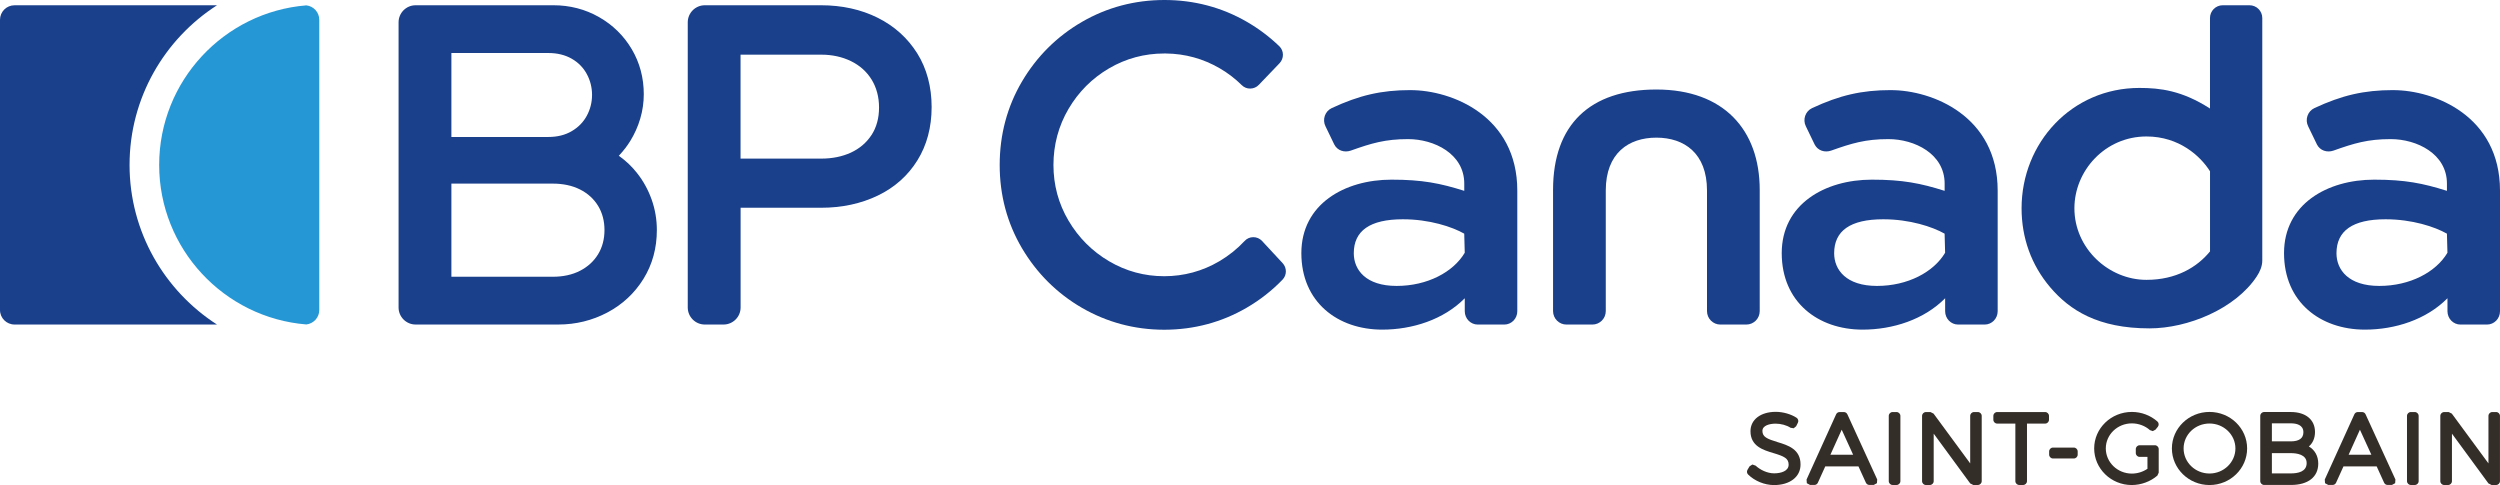
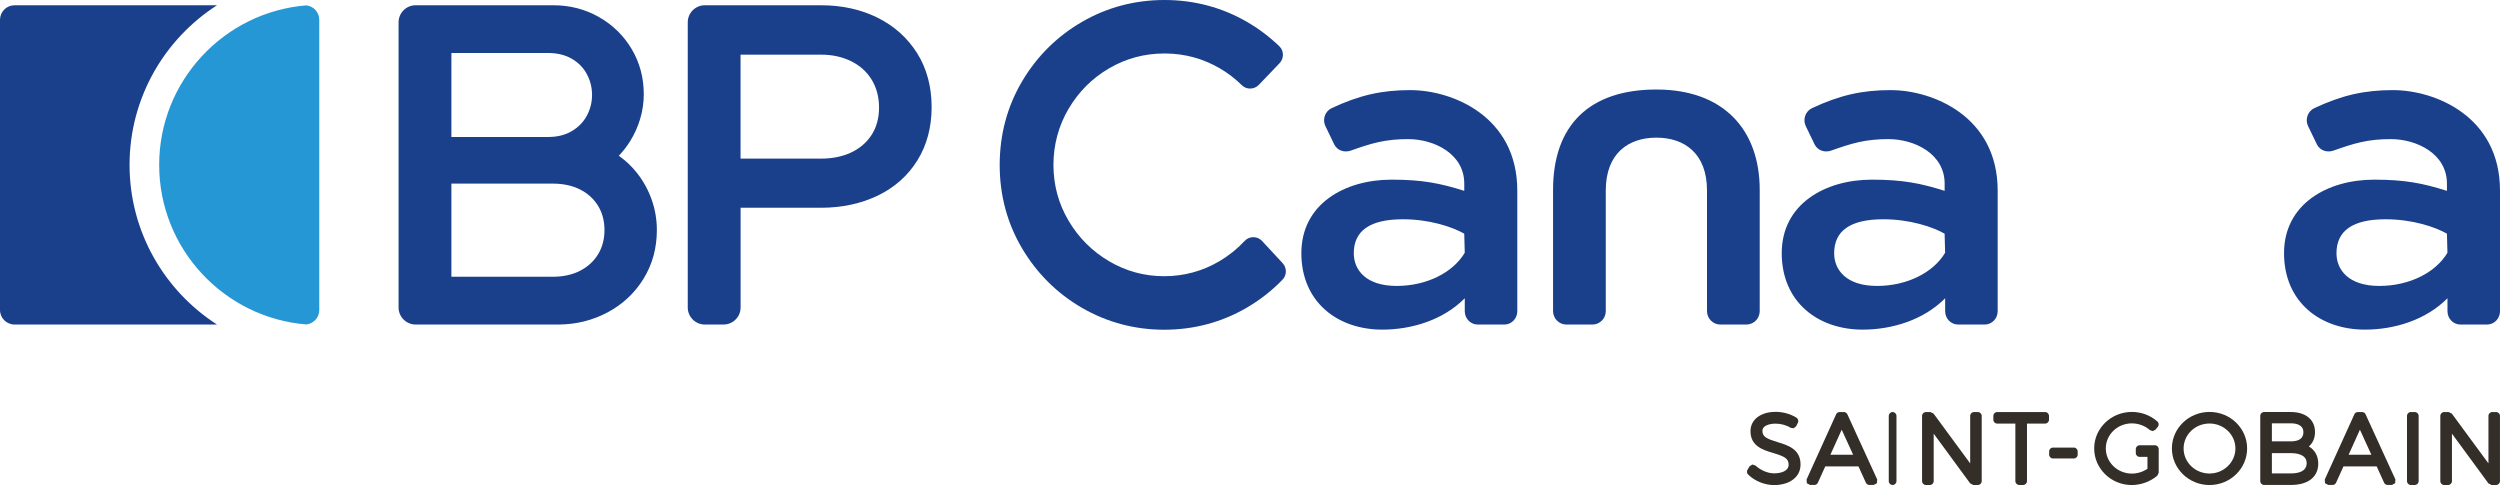
<svg xmlns="http://www.w3.org/2000/svg" id="Calque_1" viewBox="0 0 937.04 181.81">
  <defs>
    <clipPath id="clippath">
      <rect width="937.04" height="181.81" fill="none" />
    </clipPath>
  </defs>
  <g clip-path="url(#clippath)">
    <path d="M59.66,61.81c0,31.46,24.33,57.32,55.17,59.8,2.72-.31,4.84-2.61,4.84-5.41V7.43c0-2.81-2.12-5.12-4.84-5.42-30.84,2.48-55.17,28.34-55.17,59.8" fill="#2697d5" />
    <path d="M48.56,61.81c0-25.09,13.08-47.18,32.77-59.83H5.46C2.44,1.97,0,4.41,0,7.43v108.76c0,3.01,2.44,5.45,5.46,5.45h75.87c-19.68-12.66-32.77-34.74-32.77-59.83" fill="#1a408c" />
    <path d="M666.21,165.69c-3.91-1.19-5.63-1.94-5.63-4.18,0-2.01,2.66-2.72,4.95-2.72,2,0,4.15.59,5.61,1.55l1.16.18.92-.75.66-1.33c.33-.66.11-1.46-.5-1.86-2.1-1.37-5.09-2.22-7.79-2.22-5.66,0-9.48,2.91-9.48,7.25,0,5.63,4.75,7.06,8.57,8.2,4,1.2,5.74,1.97,5.73,4.35,0,2.39-2.82,3.25-5.44,3.25s-5.27-1.34-6.93-2.88l-1.21-.43-1.07.69-.77,1.3c-.34.57-.24,1.3.23,1.76,2.47,2.44,6.2,3.96,9.71,3.96,5.95,0,9.94-3.09,9.94-7.67.05-5.81-4.78-7.28-8.67-8.45" fill="#342e29" />
    <path d="M686.06,170.45l4.24-9.39,4.29,9.39h-8.53ZM692.41,155.28c-.23-.51-.74-.84-1.31-.84h-1.57c-.58,0-1.09.33-1.32.85l-11.08,24.44.1,1.38,1.22.66h1.61c.56,0,1.08-.33,1.31-.85l2.77-6.11h12.44l2.79,6.12c.24.51.75.84,1.32.84h1.61l1.21-.67.1-1.38-11.19-24.44Z" fill="#342e29" />
-     <path d="M710.85,154.44h-1.47c-.79,0-1.44.64-1.44,1.45v24.44c0,.8.65,1.45,1.44,1.45h1.47c.8,0,1.45-.65,1.45-1.45v-24.44c0-.8-.66-1.45-1.45-1.45" fill="#342e29" />
+     <path d="M710.85,154.44h-1.47c-.79,0-1.44.64-1.44,1.45v24.44c0,.8.65,1.45,1.44,1.45c.8,0,1.45-.65,1.45-1.45v-24.44c0-.8-.66-1.45-1.45-1.45" fill="#342e29" />
    <path d="M741.34,154.44h-1.43c-.81,0-1.45.64-1.45,1.45v17.8l-13.72-18.65-1.16-.59h-1.72c-.79,0-1.44.64-1.44,1.45v24.44c0,.8.65,1.45,1.44,1.45h1.47c.8,0,1.45-.65,1.45-1.45v-17.8l13.68,18.65,1.16.59h1.71c.8,0,1.45-.65,1.45-1.45v-24.44c0-.8-.65-1.45-1.45-1.45" fill="#342e29" />
    <path d="M766.55,154.44h-17.97c-.8,0-1.44.64-1.44,1.45v1.43c0,.8.64,1.45,1.44,1.45h6.81v21.56c0,.8.65,1.45,1.45,1.45h1.46c.8,0,1.45-.65,1.45-1.45v-21.56h6.8c.8,0,1.45-.64,1.45-1.45v-1.43c0-.8-.66-1.45-1.45-1.45" fill="#342e29" />
    <path d="M777.3,167.76h-7.8c-.8,0-1.45.64-1.45,1.45v1.19c0,.8.65,1.45,1.45,1.45h7.8c.8,0,1.45-.65,1.45-1.45v-1.19c0-.8-.65-1.45-1.45-1.45" fill="#342e29" />
    <path d="M807.67,166.89h-5.7c-.8,0-1.44.65-1.44,1.45v1.46c0,.8.64,1.45,1.44,1.45h2.93v4.46c-1.71,1.16-3.75,1.8-5.84,1.8-5.39,0-9.77-4.23-9.77-9.43s4.39-9.39,9.77-9.39c2.5,0,4.97.92,6.77,2.53l1.07.37,1.01-.54.88-1.08c.48-.61.41-1.48-.17-2-2.63-2.3-6.03-3.57-9.56-3.57-7.79,0-14.13,6.13-14.13,13.68s6.31,13.72,14.07,13.72c3.5,0,7.01-1.29,9.61-3.53l.51-1.1v-8.84c0-.8-.66-1.45-1.45-1.45" fill="#342e29" />
    <path d="M828.16,177.48c-5.36,0-9.71-4.21-9.71-9.39s4.35-9.35,9.71-9.35,9.71,4.2,9.71,9.35-4.35,9.39-9.71,9.39M828.16,154.4c-7.78,0-14.1,6.14-14.1,13.68s6.33,13.72,14.1,13.72,14.1-6.15,14.1-13.72-6.33-13.68-14.1-13.68" fill="#342e29" />
    <path d="M851.54,169.84h7.06c2.23,0,5.97.48,5.97,3.73s-3.25,3.87-5.97,3.87h-7.06v-7.6ZM858.6,165.43h-7.06v-6.76h7.06c2.16,0,4.75.58,4.75,3.34,0,2.27-1.6,3.42-4.75,3.42M865.41,167.33c1.47-1.27,2.29-3.14,2.29-5.4,0-4.63-3.48-7.5-9.07-7.5h-10c-.79,0-1.45.64-1.45,1.45v24.44c0,.8.66,1.45,1.45,1.45h10.07c6.4,0,10.22-2.99,10.22-8.01,0-2.85-1.29-5.1-3.52-6.42" fill="#342e29" />
    <path d="M880.3,170.45l4.24-9.39,4.29,9.39h-8.53ZM886.65,155.28c-.23-.51-.74-.84-1.31-.84h-1.58c-.57,0-1.08.33-1.31.85l-11.09,24.44.1,1.38,1.22.66h1.61c.57,0,1.08-.33,1.31-.85l2.77-6.11h12.44l2.79,6.12c.24.51.75.84,1.32.84h1.6l1.22-.67.1-1.38-11.19-24.44Z" fill="#342e29" />
    <path d="M905.1,154.44h-1.47c-.8,0-1.45.64-1.45,1.45v24.44c0,.8.65,1.45,1.45,1.45h1.47c.8,0,1.45-.65,1.45-1.45v-24.44c0-.8-.66-1.45-1.45-1.45" fill="#342e29" />
    <path d="M935.59,154.44h-1.43c-.8,0-1.45.64-1.45,1.45v17.8l-13.72-18.65-1.16-.59h-1.72c-.79,0-1.44.64-1.44,1.45v24.44c0,.8.65,1.45,1.44,1.45h1.47c.8,0,1.45-.65,1.45-1.45v-17.8l13.68,18.65,1.16.59h1.71c.8,0,1.45-.65,1.45-1.45v-24.44c0-.8-.64-1.45-1.45-1.45" fill="#342e29" />
    <path d="M548.82,87.58l.19,7.16c-4.29,7.24-14,12.43-25.54,12.43s-16.05-6.03-16.05-12.25c0-8.43,6.07-12.73,18.4-12.73,9.95,0,18.45,2.81,23,5.39M528.68,33.77c-10.91,0-19.24,1.95-29.53,6.75-2.54,1.18-3.6,4.31-2.33,6.83l3.28,6.79c1.16,2.31,3.81,3.15,6.22,2.3,7.65-2.72,12.81-4.3,21.43-4.3,9.79,0,21.08,5.49,21.08,16.68v2.71c-9.01-2.84-15.71-4.19-27.28-4.19-17.6,0-33.78,9.18-33.78,27.54s13.61,28.67,30.33,28.67c11.27,0,23.01-3.75,30.92-11.76v4.87c0,2.76,2.18,4.99,4.87,4.99h9.95c2.69,0,4.87-2.23,4.87-4.99v-45.22c0-27.89-24.43-37.66-40.03-37.66" fill="#1a408c" />
    <path d="M728.87,87.58l.19,7.16c-4.29,7.24-14,12.43-25.54,12.43s-16.05-6.03-16.05-12.25c0-8.43,6.07-12.73,18.4-12.73,9.95,0,18.45,2.81,23,5.39M708.73,33.77c-10.91,0-19.24,1.95-29.53,6.75-2.54,1.18-3.6,4.31-2.33,6.83l3.28,6.79c1.16,2.31,3.81,3.15,6.22,2.3,7.65-2.72,12.81-4.3,21.43-4.3,9.79,0,21.08,5.49,21.08,16.68v2.71c-9.01-2.84-15.71-4.19-27.28-4.19-17.6,0-33.78,9.18-33.78,27.54s13.61,28.67,30.33,28.67c11.27,0,23.01-3.75,30.92-11.76v4.87c0,2.76,2.18,4.99,4.87,4.99h9.95c2.69,0,4.87-2.23,4.87-4.99v-45.22c0-27.89-24.43-37.66-40.03-37.66" fill="#1a408c" />
    <path d="M917.15,87.58l.19,7.16c-4.28,7.24-14,12.43-25.54,12.43s-16.05-6.03-16.05-12.25c0-8.43,6.07-12.73,18.4-12.73,9.95,0,18.45,2.81,23,5.39M897,33.77c-10.91,0-19.24,1.95-29.53,6.75-2.54,1.18-3.6,4.31-2.33,6.83l3.28,6.79c1.16,2.31,3.81,3.15,6.22,2.3,7.65-2.72,12.81-4.3,21.43-4.3,9.79,0,21.08,5.49,21.08,16.68v2.71c-9.01-2.84-15.71-4.19-27.28-4.19-17.6,0-33.78,9.18-33.78,27.54s13.61,28.67,30.34,28.67c11.26,0,23-3.75,30.92-11.76v4.87c0,2.76,2.18,4.99,4.87,4.99h9.95c2.69,0,4.87-2.23,4.87-4.99v-45.22c0-27.89-24.43-37.66-40.03-37.66" fill="#1a408c" />
    <path d="M620.85,33.55c-24.88,0-38.74,13.14-38.74,37.62v45.44c0,2.79,2.25,5.04,5.04,5.04h9.69c2.78,0,5.03-2.25,5.03-5.04v-45.2c0-14.01,8.56-19.82,18.97-19.82s18.97,5.81,18.97,19.82v45.2c0,2.79,2.25,5.04,5.03,5.04h9.69c2.79,0,5.04-2.25,5.04-5.04v-45.44c0-22.54-13.53-37.62-38.74-37.62" fill="#1a408c" />
    <path d="M205.54,51.34h-36.35v-31.47h36.35c3.33,0,6.28.72,8.74,2.13,2.47,1.41,4.38,3.36,5.68,5.78,1.3,2.42,1.95,5.03,1.95,7.8s-.66,5.37-1.95,7.78c-1.3,2.42-3.21,4.37-5.68,5.81-2.46,1.45-5.41,2.17-8.74,2.17M207.17,103.73h-37.98v-34.91h37.98c3.9,0,7.35.74,10.24,2.2,2.9,1.46,5.17,3.53,6.77,6.15,1.59,2.61,2.39,5.66,2.39,9.06s-.8,6.45-2.39,9.06c-1.59,2.62-3.86,4.7-6.77,6.2-2.89,1.49-6.34,2.24-10.24,2.24M155.78,1.97c-3.53,0-6.39,2.87-6.39,6.39v106.89c0,3.52,2.87,6.39,6.39,6.39h53.47c6.55,0,12.74-1.52,18.4-4.51,5.65-2.99,10.2-7.23,13.53-12.6,3.33-5.37,5.02-11.51,5.02-18.3,0-3.95-.66-7.8-1.96-11.45-1.29-3.64-3.15-7.01-5.52-9.99-1.83-2.31-3.97-4.37-6.38-6.12l-.4-.29.34-.36c1.48-1.6,2.82-3.34,3.96-5.19,1.6-2.6,2.87-5.41,3.74-8.38.88-2.96,1.32-6.04,1.32-9.14,0-6.15-1.52-11.83-4.51-16.88-2.99-5.05-7.12-9.1-12.29-12.04-5.16-2.93-10.9-4.42-17.06-4.42h-51.66Z" fill="#1a408c" />
-     <path d="M777.52,78.07c0-14.09,11.5-26.92,27.01-26.92,12.28,0,20.27,7.39,23.82,13.06v30.02c-4.86,5.97-12.76,10.66-23.82,10.66-14.24,0-27.01-11.82-27.01-26.82M757.72,78.07c0,11.06,3.63,21.26,10.76,29.64,7.28,8.55,17.87,15.37,37.19,15.37,14.39,0,32.15-7.32,40.18-19.44,1.2-1.82,2.09-3.83,2.09-6.01V6.76c0-2.65-2.14-4.79-4.79-4.79h-10.03c-2.64,0-4.78,2.14-4.78,4.79v33.92c-10.48-6.76-18.74-7.72-26.45-7.72-25.42,0-44.17,20.61-44.17,45.11" fill="#1a408c" />
    <path d="M326.64,50.63c-1.88,2.87-4.48,5.08-7.73,6.58-3.23,1.48-6.96,2.24-11.07,2.24h-30.27V20.49h30.27c4.07,0,7.8.81,11.09,2.41,3.31,1.61,5.92,3.94,7.76,6.92,1.84,2.99,2.79,6.52,2.79,10.49s-.96,7.45-2.83,10.32M343.79,19.99c-3.59-5.73-8.57-10.22-14.81-13.33-6.26-3.12-13.4-4.69-21.22-4.69h-43.59c-3.52,0-6.39,2.87-6.39,6.39v106.89c0,3.53,2.87,6.39,6.39,6.39h7.03c3.52,0,6.39-2.87,6.39-6.39v-37.38h30.17c7.82,0,14.98-1.54,21.26-4.57,6.28-3.02,11.26-7.45,14.81-13.15,3.56-5.71,5.36-12.44,5.36-20.02s-1.82-14.42-5.4-20.15" fill="#1a408c" />
    <path d="M436.46,0c-11.12,0-21.53,2.76-30.93,8.21-9.39,5.45-16.96,12.98-22.49,22.37-5.53,9.39-8.34,19.91-8.34,31.26s2.81,21.78,8.34,31.17c5.54,9.39,13.11,16.93,22.49,22.37,9.35,5.41,19.69,8.18,30.76,8.21h.24c11.05-.04,21.37-2.8,30.68-8.21,5.02-2.91,9.57-6.47,13.52-10.58,1.64-1.7,1.65-4.41.02-6.17l-7.69-8.29c-.86-.93-2.03-1.45-3.29-1.45h0c-1.27,0-2.44.51-3.29,1.45-2.76,2.96-5.93,5.5-9.44,7.57-6.32,3.72-13.28,5.62-20.68,5.62s-14.35-1.89-20.67-5.62c-6.33-3.73-11.43-8.84-15.18-15.19-3.76-6.34-5.66-13.38-5.66-20.89s1.9-14.64,5.66-21.03c3.75-6.38,8.86-11.48,15.18-15.18,6.33-3.7,13.28-5.57,20.67-5.57h.61s0,0,0,0c7.23.07,14.04,1.95,20.24,5.57,3.01,1.76,5.79,3.88,8.24,6.31.85.84,1.99,1.3,3.18,1.27,1.22-.02,2.36-.51,3.2-1.4l7.77-8.11c1.71-1.79,1.68-4.64-.07-6.34-3.61-3.48-7.69-6.57-12.16-9.16C457.98,2.76,447.58,0,436.46,0" fill="#1a408c" />
  </g>
</svg>